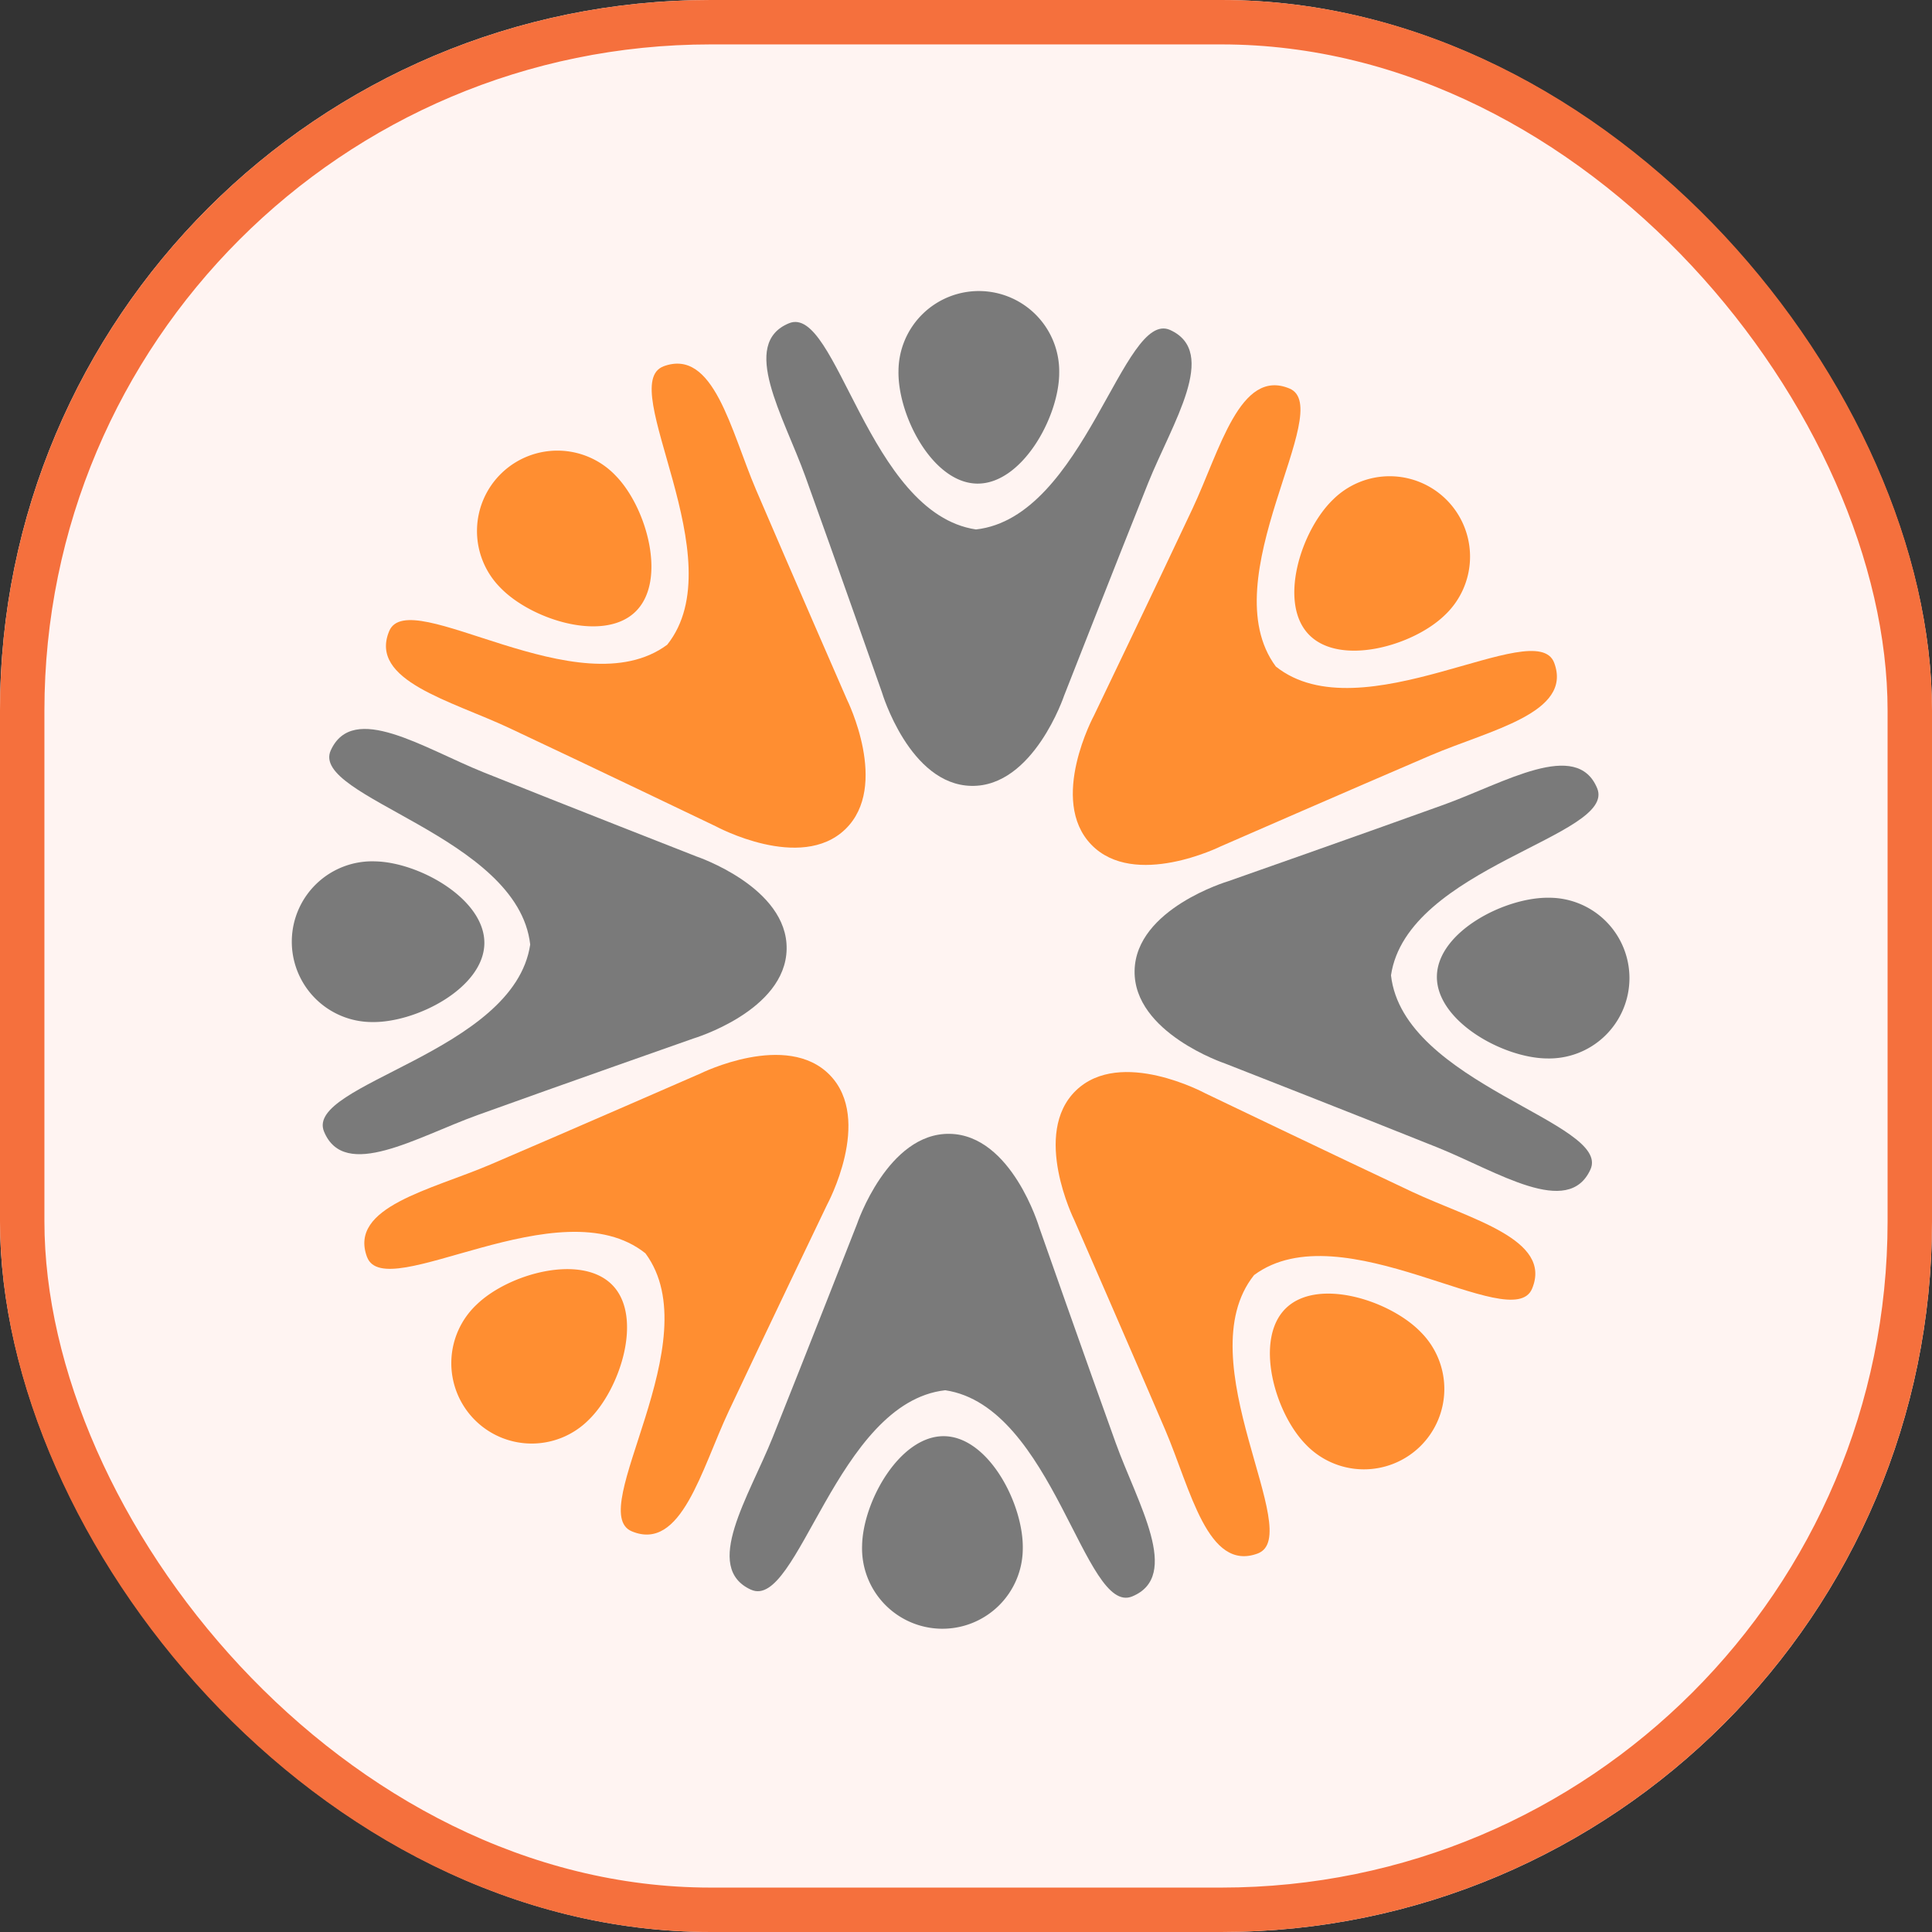
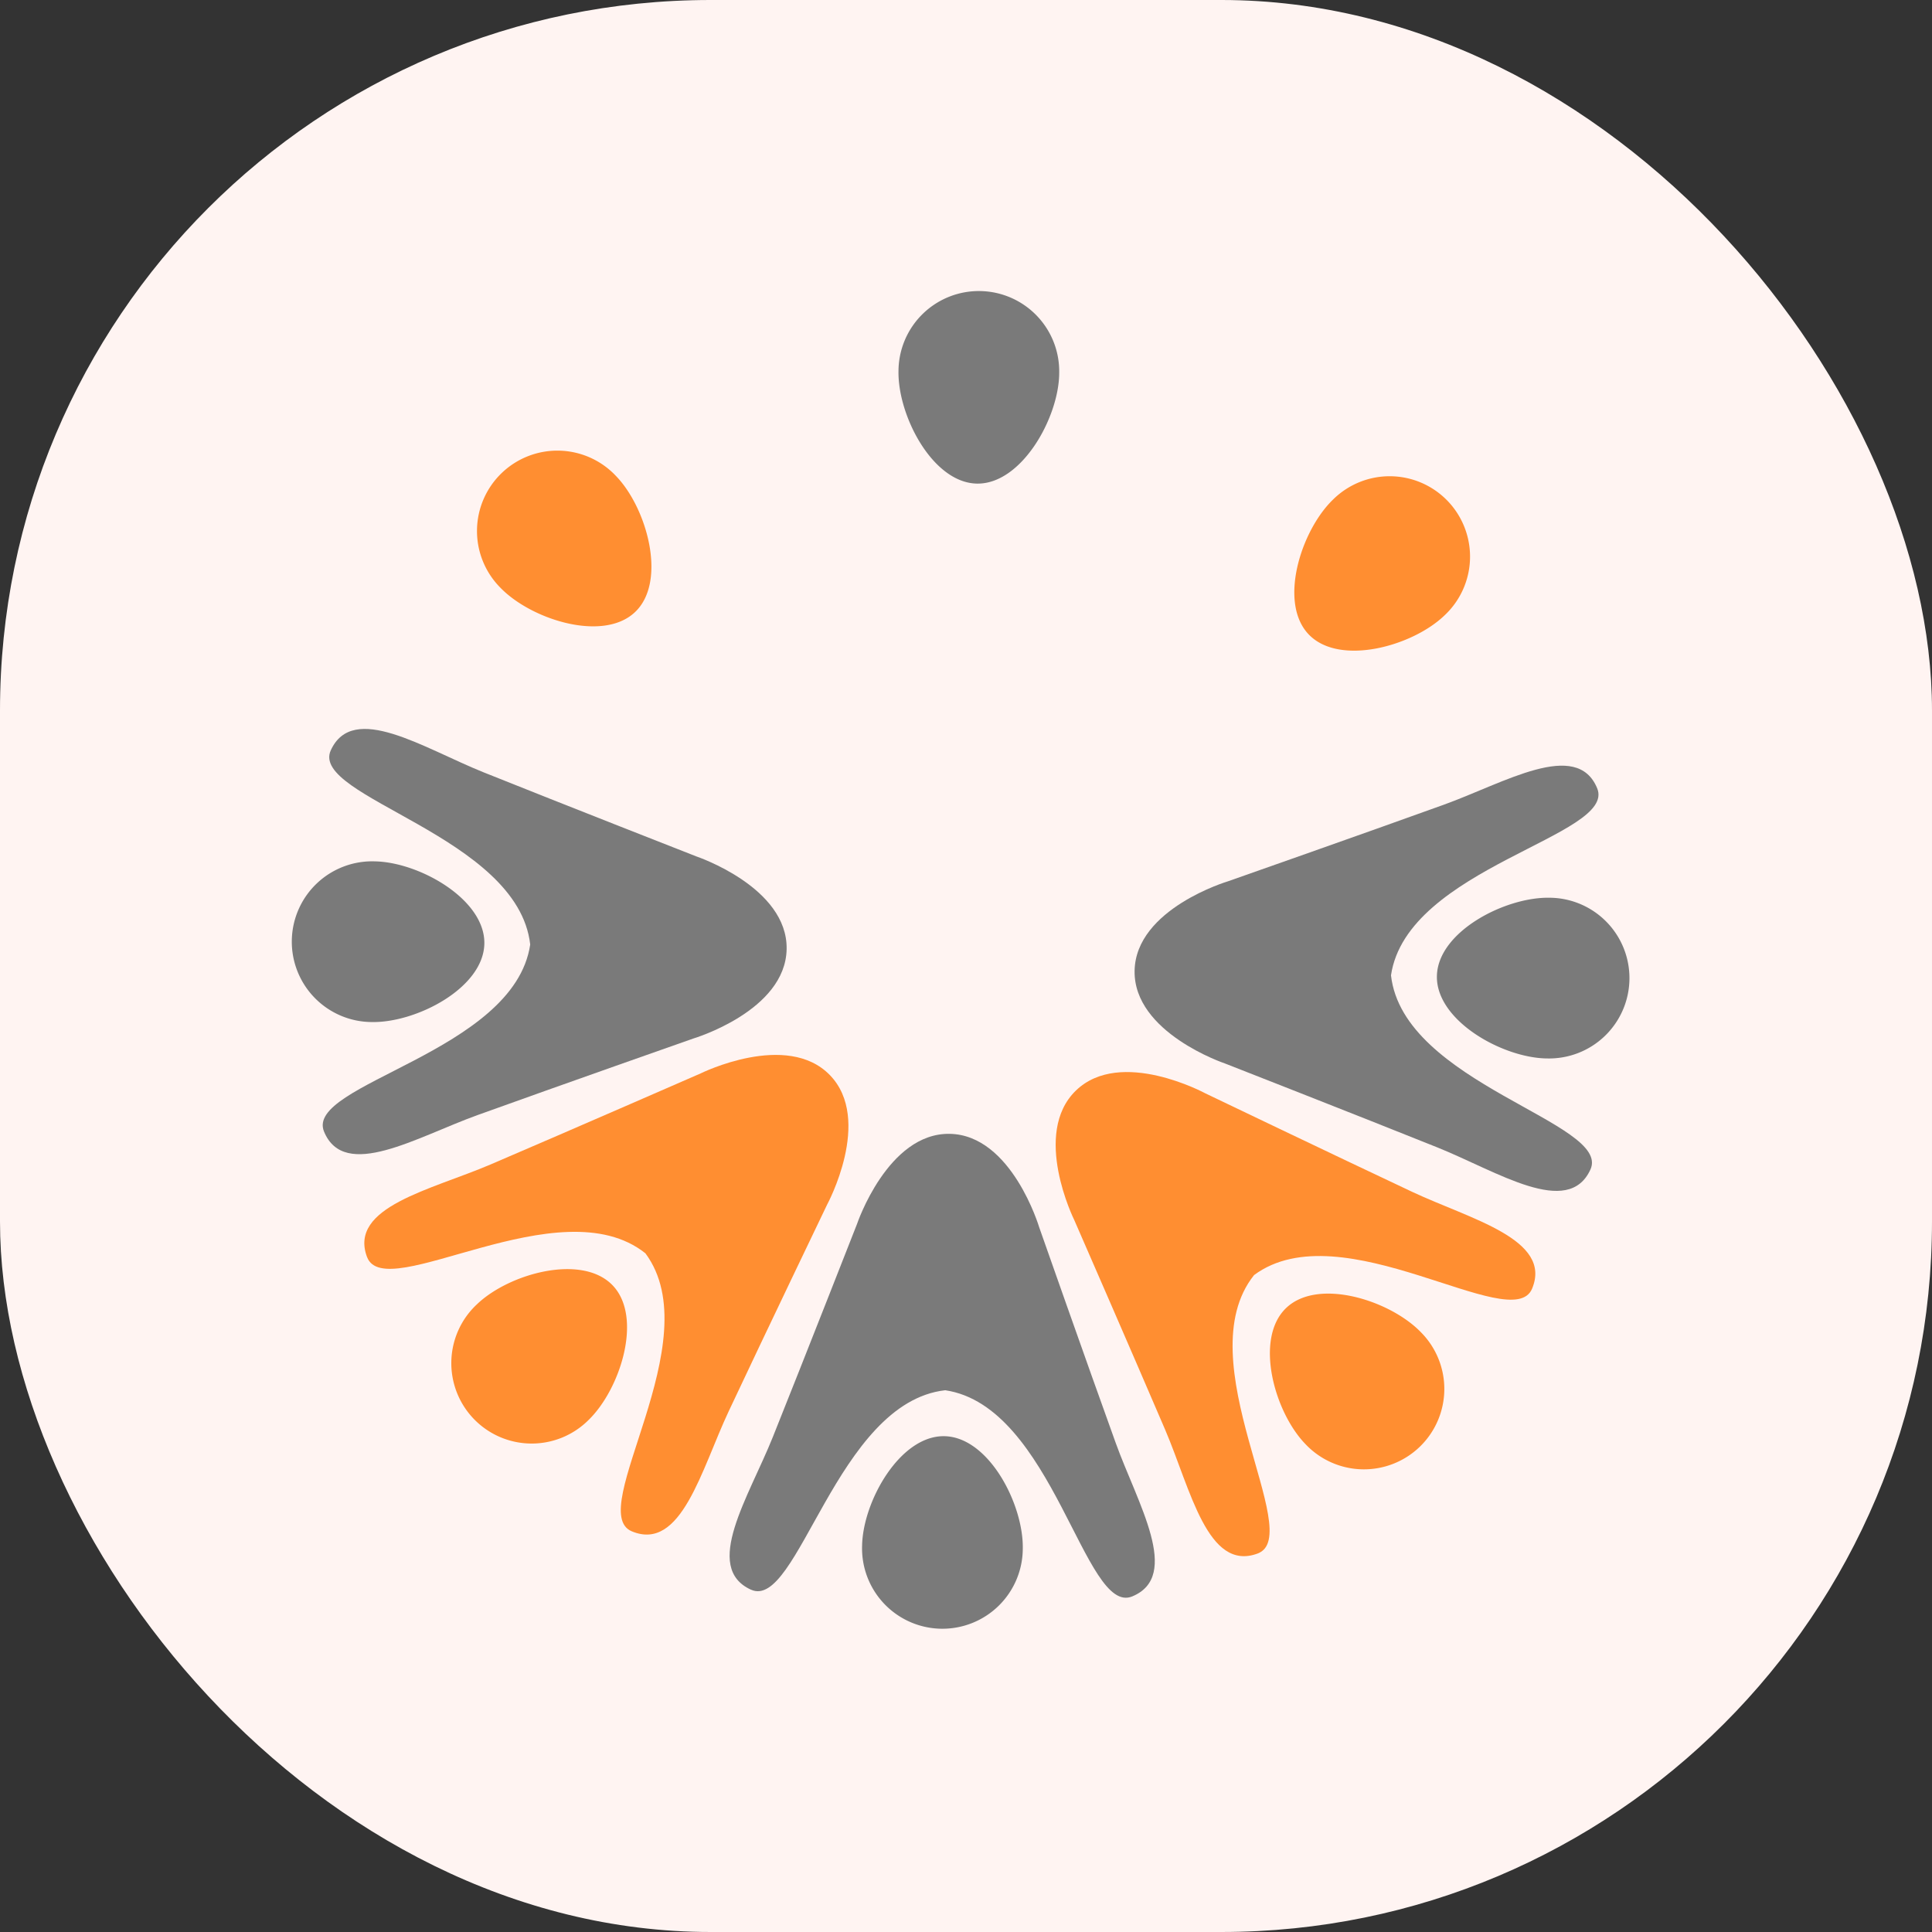
<svg xmlns="http://www.w3.org/2000/svg" width="87" height="87" viewBox="0 0 87 87">
  <rect x="0" y="0" width="87" height="87" fill="#333333" stroke="none" />
  <g id="Group_17049" data-name="Group 17049" transform="translate(-31.805 -2237.314)">
    <g id="Group_17047" data-name="Group 17047">
      <g id="Shape_56" data-name="Shape 56" transform="translate(31.805 2237.314)" fill="#fff4f2" stroke="#f5703d" stroke-width="2">
        <rect width="87" height="87" rx="32" stroke="none" />
-         <rect x="1" y="1" width="85" height="85" rx="31" fill="none" />
      </g>
    </g>
    <g id="_1-03" data-name="1-03" transform="translate(44.999 2250.474)">
      <g id="Group_17077" data-name="Group 17077" transform="translate(21.316)">
-         <path id="Path_37675" data-name="Path 37675" d="M1049.475,81.3c-2.117-.963-3.851,8.432-8.746,8.981-4.87-.724-6.27-10.174-8.422-9.285-2.231.921-.245,4.176.741,6.909,1.315,3.644,3.447,9.715,3.447,9.715s1.235,4.158,4.029,4.208,4.173-4.064,4.173-4.064,2.349-5.99,3.789-9.587c1.086-2.693,3.185-5.876.988-6.877Z" transform="translate(-1031.289 -79.599)" fill="#7a7a7a" />
        <path id="Path_37676" data-name="Path 37676" d="M1276.914,30.862c-.035,2-1.71,4.97-3.707,4.932s-3.564-3.063-3.53-5.062a3.619,3.619,0,1,1,7.236.13Z" transform="translate(-1263.727 -27.177)" fill="#7a7a7a" />
      </g>
      <g id="Group_17078" data-name="Group 17078" transform="translate(4.186 3.216)">
-         <path id="Path_37677" data-name="Path 37677" d="M357.483,156.13c-2.179.816,3.237,8.686.167,12.535-3.956,2.933-11.629-2.761-12.52-.612-.926,2.229,2.781,3.128,5.409,4.363,3.507,1.647,9.308,4.43,9.308,4.43s3.814,2.067,5.823.127.08-5.826.08-5.826-2.576-5.9-4.1-9.46c-1.141-2.671-1.907-6.4-4.168-5.559Z" transform="translate(-344.985 -156.008)" fill="#ff8e31" />
        <path id="Path_37678" data-name="Path 37678" d="M517.052,315.5c1.388,1.438,2.3,4.723.866,6.11s-4.687.354-6.075-1.083a3.62,3.62,0,1,1,5.209-5.027Z" transform="translate(-506.688 -310.436)" fill="#ff8e31" />
      </g>
      <g id="Group_17079" data-name="Group 17079" transform="translate(0 19.664)">
        <path id="Path_37679" data-name="Path 37679" d="M231.4,815.938c-.963,2.117,8.432,3.851,8.981,8.746-.724,4.87-10.174,6.27-9.285,8.422.921,2.231,4.176.245,6.909-.741,3.644-1.315,9.715-3.447,9.715-3.447s4.158-1.236,4.208-4.029-4.064-4.173-4.064-4.173-5.99-2.346-9.587-3.789c-2.7-1.086-5.876-3.187-6.877-.988Z" transform="translate(-229.699 -814.974)" fill="#7a7a7a" />
        <path id="Path_37680" data-name="Path 37680" d="M180.962,1053.878c2,.035,4.97,1.71,4.932,3.707s-3.063,3.564-5.062,3.529a3.619,3.619,0,1,1,.13-7.236Z" transform="translate(-177.277 -1047.914)" fill="#7a7a7a" />
      </g>
      <g id="Group_17080" data-name="Group 17080" transform="translate(3.213 34.343)">
        <path id="Path_37681" data-name="Path 37681" d="M306.132,1412.175c.816,2.179,8.686-3.237,12.535-.167,2.933,3.956-2.761,11.629-.612,12.52,2.229.926,3.128-2.781,4.363-5.409,1.647-3.507,4.433-9.308,4.433-9.308s2.067-3.814.127-5.823-5.826-.08-5.826-.08-5.9,2.576-9.46,4.1c-2.671,1.143-6.407,1.907-5.561,4.168Z" transform="translate(-306.01 -1403.073)" fill="#ff8e31" />
        <path id="Path_37682" data-name="Path 37682" d="M465.5,1791.126c1.438-1.388,4.722-2.3,6.11-.866s.354,4.688-1.083,6.075a3.62,3.62,0,1,1-5.027-5.209Z" transform="translate(-460.436 -1779.889)" fill="#ff8e31" />
      </g>
      <g id="Group_17081" data-name="Group 17081" transform="translate(19.662 37.897)">
        <path id="Path_37683" data-name="Path 37683" d="M965.975,1566.01c2.117.963,3.851-8.432,8.746-8.981,4.87.724,6.27,10.174,8.419,9.285,2.231-.921.245-4.176-.741-6.909-1.315-3.644-3.447-9.714-3.447-9.714s-1.236-4.158-4.029-4.208-4.176,4.064-4.176,4.064-2.349,5.993-3.789,9.587c-1.081,2.7-3.18,5.876-.984,6.877Z" transform="translate(-965.012 -1545.482)" fill="#7a7a7a" />
        <path id="Path_37684" data-name="Path 37684" d="M1203.975,2095.918c.035-2,1.71-4.97,3.707-4.932s3.564,3.063,3.529,5.062a3.619,3.619,0,1,1-7.236-.13Z" transform="translate(-1198.01 -2077.37)" fill="#7a7a7a" />
      </g>
      <g id="Group_17082" data-name="Group 17082" transform="translate(34.343 35.116)">
        <path id="Path_37685" data-name="Path 37685" d="M1562.275,1455.718c2.179-.816-3.237-8.686-.167-12.535,3.956-2.93,11.629,2.761,12.52.611.926-2.229-2.778-3.127-5.409-4.363-3.5-1.647-9.308-4.433-9.308-4.433s-3.814-2.067-5.823-.127-.08,5.826-.08,5.826,2.576,5.9,4.1,9.458c1.143,2.676,1.907,6.41,4.168,5.564Z" transform="translate(-1553.173 -1434.041)" fill="#ff8e31" />
        <path id="Path_37686" data-name="Path 37686" d="M1941.227,1840.506c-1.388-1.438-2.3-4.723-.866-6.11s4.688-.354,6.075,1.083a3.62,3.62,0,1,1-5.209,5.027Z" transform="translate(-1929.989 -1823.764)" fill="#ff8e31" />
      </g>
      <g id="Group_17083" data-name="Group 17083" transform="translate(37.897 21.319)">
        <path id="Path_37687" data-name="Path 37687" d="M1716.11,899.475c.964-2.117-8.432-3.851-8.981-8.746.724-4.87,10.174-6.27,9.285-8.422-.921-2.231-4.176-.245-6.909.741-3.644,1.315-9.714,3.447-9.714,3.447s-4.158,1.236-4.208,4.029,4.063,4.173,4.063,4.173,5.993,2.346,9.587,3.789c2.693,1.086,5.876,3.185,6.877.988Z" transform="translate(-1695.582 -881.289)" fill="#7a7a7a" />
        <path id="Path_37688" data-name="Path 37688" d="M2245.918,1126.813c-2-.035-4.969-1.71-4.932-3.707s3.063-3.564,5.062-3.53a3.619,3.619,0,1,1-.13,7.236Z" transform="translate(-2227.372 -1113.629)" fill="#7a7a7a" />
      </g>
      <g id="Group_17084" data-name="Group 17084" transform="translate(35.116 4.189)">
-         <path id="Path_37689" data-name="Path 37689" d="M1605.818,207.483c-.816-2.179-8.686,3.237-12.535.167-2.933-3.956,2.76-11.629.612-12.52-2.229-.926-3.128,2.781-4.363,5.409-1.647,3.507-4.433,9.308-4.433,9.308s-2.067,3.814-.127,5.823,5.826.08,5.826.08,5.9-2.576,9.458-4.1C1602.928,210.509,1606.664,209.745,1605.818,207.483Z" transform="translate(-1584.141 -194.985)" fill="#ff8e31" />
        <path id="Path_37690" data-name="Path 37690" d="M1990.506,366.952c-1.438,1.388-4.722,2.3-6.11.866s-.354-4.687,1.083-6.075a3.62,3.62,0,1,1,5.027,5.209Z" transform="translate(-1973.766 -356.591)" fill="#ff8e31" />
      </g>
    </g>
  </g>
</svg>